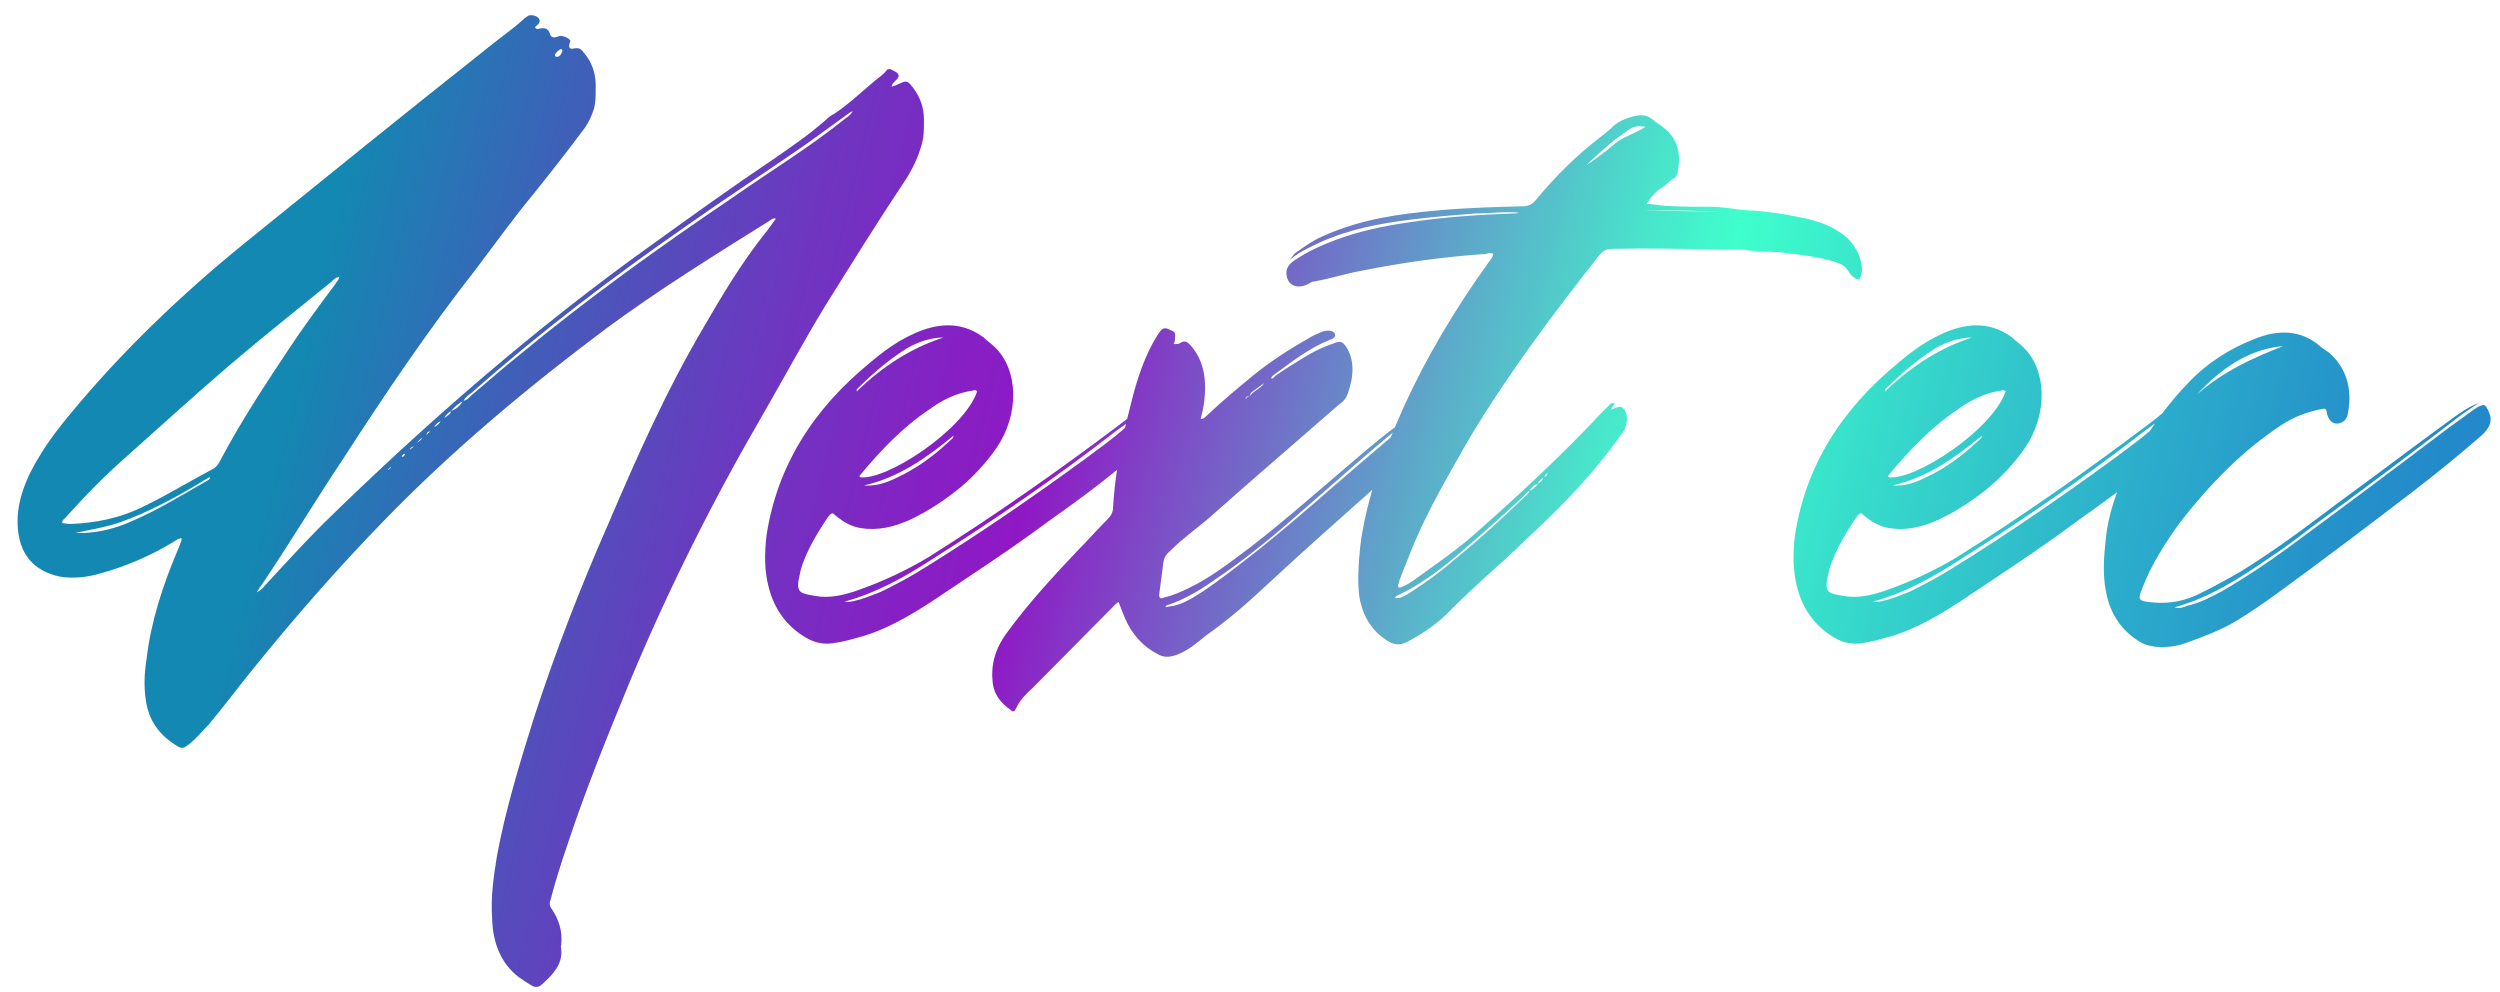
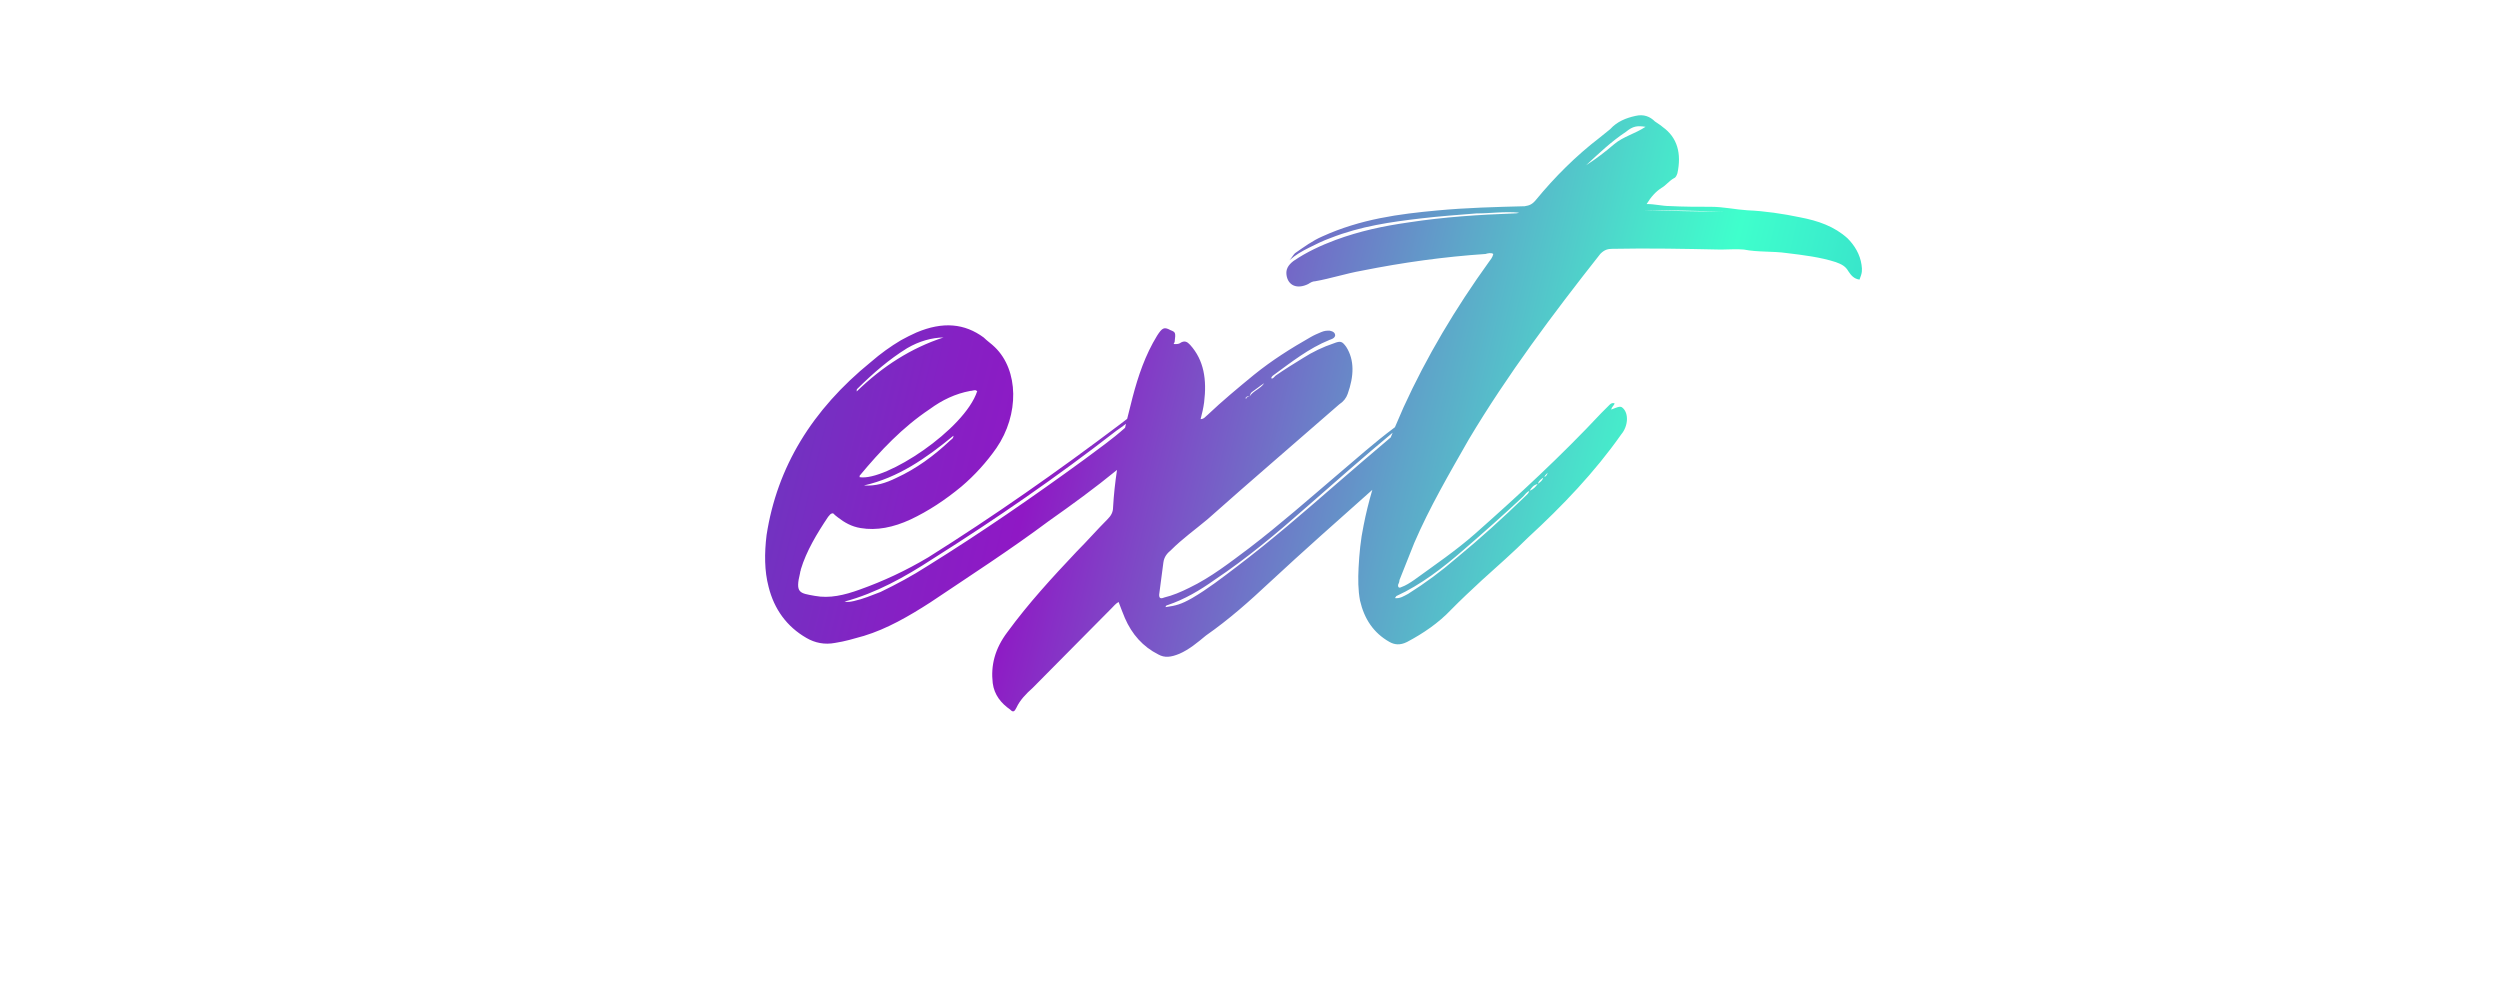
<svg xmlns="http://www.w3.org/2000/svg" version="1.1" id="Next_ec_のコピー_xA0_画像_00000011737208724453980150000003298898345434951564_" x="0px" y="0px" viewBox="0 0 1356.4 538" style="enable-background:new 0 0 1356.4 538;" xml:space="preserve">
  <style type="text/css">
	.st0{fill:url(#SVGID_1_);}
	.st1{fill:url(#SVGID_00000127726091451331665010000004638804950257482939_);}
	.st2{fill:url(#SVGID_00000023969125380954964770000012593727801229471406_);}
</style>
  <g>
    <linearGradient id="SVGID_1_" gradientUnits="userSpaceOnUse" x1="152.726" y1="229.192" x2="1302.811" y2="510.682">
      <stop offset="0" style="stop-color:#1388B2" />
      <stop offset="0.103" style="stop-color:#425DB9" />
      <stop offset="0.208" style="stop-color:#6C38C0" />
      <stop offset="0.291" style="stop-color:#8521C4" />
      <stop offset="0.34" style="stop-color:#8F18C5" />
      <stop offset="0.383" style="stop-color:#823EC6" />
      <stop offset="0.505" style="stop-color:#5EA5C9" />
      <stop offset="0.589" style="stop-color:#48E6CB" />
      <stop offset="0.628" style="stop-color:#3FFFCC" />
      <stop offset="0.717" style="stop-color:#36D9CB" />
      <stop offset="0.83" style="stop-color:#2CAECB" />
      <stop offset="0.918" style="stop-color:#2593CA" />
      <stop offset="0.971" style="stop-color:#2389CA" />
    </linearGradient>
-     <path class="st0" d="M491.8,96.8c4.5-7.2,7.6-14.4,9.1-22   c0.4-3.4,0.4-6.5,0.4-9.9c0-8-3-14.1-7.6-19.4   c-1.2-1.2-2.3-1.6-4.2-0.8s-3.8,1.9-5.7,2.3   c0-0.8,0.4-1.5,0.8-1.9c1.2-1.5,3.8-3,2.7-4.9   c-0.8-1.2-2.7-1.9-4.2-2.7c0,0,0,0-0.4,0c-0.4,0-1.1,0-1.5,0.4   c-1.9,2.7-4.5,4.2-6.8,6.1c-7.2,6.1-14,12.6-22,17.9   c-1.6,0.7-3.1,1.9-4.6,3.4c-8.7,7.6-18.6,14.5-28.5,21.3   c-22.1,14.8-43.7,30.4-65.4,46   c-63.8,45.6-122.7,96.9-178.6,151.6c-11,11-21.3,22.4-31.9,33.8   c-0.8,1.1-1.9,2.3-4.2,3.4c1.2-1.5,1.5-2.6,2.3-3.4   c15.2-22.4,29.3-46,44.5-68.8c22.8-35.3,46.4-70.3,72.6-103.7   c10.3-13.7,20.2-27.4,31.2-40.7c9.5-11.8,18.6-23.5,27.7-35.7   c2.2-3.4,3.8-6.8,4.9-10.6c0.8-3.4,0.8-7.2,0.8-10.6   c0.3-7.6-1.9-14.1-6.5-19.4c-1.1-1.5-2.2-2.7-4.9-2.3   c-2.7,0.8-3.5-0.3-2.7-3c0-0.3,0.4-0.7,0.4-1.1   c-0.7-1.5-4.9-3.4-6.8-2.3c-2.7,1.2-3.8,0-4.2-1.1   c-0.8-3-2.7-4.1-6.5-3c0,0-0.4,0-0.8,0c-0.4-0.4-1.5-0.7-0.4-1.5   c1.5-1.1,2.3-2.3,1.9-3.4c-0.4-1.9-3.8-3.1-6.1-2.3   c-1.1,0.8-2.3,1.6-3.4,2.7c-6.4,5.7-13.7,10.6-20.5,16.3   c-43.3,34.2-86.3,69.1-129.6,104.1   c-34.6,28.1-66.9,58.9-95.4,93.5c-5.7,6.9-11,13.7-15.6,21.3   c-7.9,12.5-13.3,25.8-12.5,39.1   c0.8,14.9,8.4,24.4,23.2,27.4c6.8,1.1,14.4,0.4,22-1.9   c13.7-3.8,27-9.5,39.5-17.1c1.2-0.8,2.7-1.9,4.2-1.9   c0,0.3,0,0.7,0,1.1c-0.8,1.9-1.1,3.4-1.9,4.9   c-8.4,19.8-14.8,39.6-17.1,59.7c-1.2,7.6-1.5,14.8-0.4,22   c1.5,11.4,7.6,19.4,17.1,25.1c2.7,1.6,3.5,1.2,6.5-1.1   c3.8-3.1,6.9-6.9,10.3-10.3c8.3-9.9,15.9-20.1,23.9-30   c22.5-27.8,46-54.8,71.1-80.6   c37.2-38.4,78.2-72.6,120.8-104.5   c28.9-21.3,58.9-39.9,89.3-58.9c0.4-0.4,1.2-1.2,2.9-0.8   c-2.3,3-4.2,6-6.5,8.7c-12.6,16-22.8,33.1-32.7,50.2   c-20.6,34.9-36.5,71-52.1,107.5c-15.2,34.6-28.5,69.1-39.9,104.1   c-7.9,25.1-15.5,50.2-20.1,74.9c-1.9,11.4-3.5,22.8-2.7,34.2   c0.3,12.9,4.5,24.3,14.4,31.9C284.1,532,286.3,533.5,289,535   c1.5,0.7,3.4,0.7,4.9-0.8c6-5.3,11.4-11,10.6-19   c0-0.8-0.4-1.9,0-2.7c0.8-7.6-1.5-13.7-4.9-19   c-1.6-1.9-1.6-3.4-0.8-5.7c2.6-9.8,5.7-19.7,9.1-29.6   c9.9-30,22-59.7,34.2-89.3c20.5-49,44.4-96.9,71.8-144   c11.4-19.8,22-39.5,33.8-58.9C462.2,142.8,476.6,119.6,491.8,96.8z    M304.5,26.6c0.8,0.4,0.8,1.1,0.4,1.5   c-0.3,1.6-1.9,3.1-3,2.7c-0.8,0-0.8-0.7-0.8-1.1   C301.5,28.5,303.7,26.6,304.5,26.6z M112.6,260.7   c-13.3,7.6-26.2,15.6-40.3,21.7c-8.8,4.1-17.9,6.4-27,6.8   c-1.1,0-2.2,0-3,0s-1.1,0-1.5,0c8.4-1.9,16.7-3.1,25.1-6.1   c14.8-5.3,28.8-12.9,42.9-21.3c1.5-1.1,3.4-1.9,4.9-3   C114.1,259.9,113.4,260.3,112.6,260.7z M119.8,249.3   c-1.2,2.3-2.3,4.2-4.6,5.3c-12.2,6.5-24,13.7-36.5,19.8   c-13.7,6.9-27.3,9.5-41.4,9.9c-0.7,0-1.9-0.4-3-0.4   c-0.4,0-0.4-0.4-0.6-0.4c0-1.2,1.1-1.9,1.9-2.7   c9.1-10.2,19-20.5,29.6-30c19.7-17.5,39.5-35.7,60-53.2   c17.8-15.2,36.5-30,54.7-44.8c1.2-1.2,2.3-2.3,4.2-2.7   c0,1.5-1.5,2.7-2.3,4.2c-8.8,11.8-17.5,23.5-25.5,35.7   C143.4,209.4,130.4,229.2,119.8,249.3z M211.5,254.2   c0,0-0.4,0.4-0.8,0.8c-0.4,0-0.4,0,0-0.4   c0.3-0.3,0.7-0.7,1.1-1.1   C212.2,253.5,212.2,253.9,211.5,254.2z M218.2,247.8   c-0.7-0.4,0.4-0.7,0.8-1.5c0.4,0,0.8,0,0.7,0   C219.7,247,218.6,248.2,218.2,247.8z M222.4,244   c0-1.1,1.2-1.5,2.3-1.9C223.9,242.9,223.2,243.2,222.4,244z    M226.2,240.2c1.2-1.1,1.5-1.9,3-2.7   C228.5,238.7,227.7,239.4,226.2,240.2z M231.5,236   c0-1.1,0.4-1.9,1.9-1.9C232.6,234.9,231.9,235.2,231.5,236z    M236.1,231.5c0,0-0.4,0.3-0.4,0c0.7-1.1,1.5-2.2,3.4-3   C238.4,230,237.2,230.7,236.1,231.5z M244.8,223   c-0.4,1.9-2.3,2.7-3.8,3.8   C242.1,224.9,243.3,223.8,244.8,223   c1.837-2.224,3.682-4.067,6.243-5.182   C249.543,220.292,247.355,222.054,244.8,223z M397.6,107.1   c-39.9,27-79.1,55.1-116.3,85.9c-8.7,6.9-17.1,14.5-25.8,21.7   c-1.158,1.158-2.23,2.583-4.012,2.681c1.204-2.087,2.985-3.235,4.412-4.281   c36.9-32.7,76-62.4,115.9-90.1c19.4-13.7,39.1-26.6,58.5-39.9   c9.5-6.4,18.6-13.3,28.1-20.1c1.2-0.8,2.3-1.9,4.2-2.7   c-1.2,2.3-2.7,3.1-4.2,4.2   C439,80.1,417.7,93,397.6,107.1z" />
    <linearGradient id="SVGID_00000164490017644906090540000001547682463654635952_" gradientUnits="userSpaceOnUse" x1="185.958" y1="93.416" x2="1336.043" y2="374.905">
      <stop offset="0" style="stop-color:#1388B2" />
      <stop offset="0.103" style="stop-color:#425DB9" />
      <stop offset="0.208" style="stop-color:#6C38C0" />
      <stop offset="0.291" style="stop-color:#8521C4" />
      <stop offset="0.34" style="stop-color:#8F18C5" />
      <stop offset="0.383" style="stop-color:#823EC6" />
      <stop offset="0.505" style="stop-color:#5EA5C9" />
      <stop offset="0.589" style="stop-color:#48E6CB" />
      <stop offset="0.628" style="stop-color:#3FFFCC" />
      <stop offset="0.717" style="stop-color:#36D9CB" />
      <stop offset="0.83" style="stop-color:#2CAECB" />
      <stop offset="0.918" style="stop-color:#2593CA" />
      <stop offset="0.971" style="stop-color:#2389CA" />
    </linearGradient>
    <path style="fill:url(#SVGID_00000164490017644906090540000001547682463654635952_);" d="M1002.8,147.1   c1.5,2.3,3.1,4.2,6.1,4.6c1.5-3.8,1.5-5,1.1-8   c-0.8-5.7-3.8-10.6-7.6-14.4   c-7.2-6.5-15.9-9.5-25.8-11.4c-9.1-1.9-19-3.4-28.5-3.8   c-6.5-0.4-13-1.9-19.8-1.9c-7.2,0-14.8,0-22.4-0.4   c-4.1,0-7.9-1.1-12.5-1.1c2.3-3.8,5-6.8,8-8.7   c2.6-1.5,4.1-3.8,6.8-5.3c1.1-0.4,1.5-1.6,1.9-2.7   c2.3-10.7,0-19.4-8-25.1c-1.2-1.1-2.7-1.9-4.2-3   c-2.6-2.6-6-4.1-10.6-3c-5,1.1-9.9,3-13.7,7.2   c-1.9,1.6-3.8,3.1-5.7,4.6   c-12.9,9.9-24.3,21.3-34.6,33.8c-1.9,2.3-3.4,3-6.1,3.4   c-15.6,0.4-31.5,0.8-47.5,2.3c-20.5,1.9-41.4,4.6-62.3,14.1   c-5.3,2.3-9.9,5.7-14.8,9.1c-1.1,1.1-1.9,2.7-3,3.8   c3.4-3,6.8-4.9,10.6-6.8s7.6-3.8,11.8-5.3   c16.3-6.4,32.7-8.7,49-10.6c10.2-1.2,20.1-1.9,30-2.7   c7.6,0,15.6-1.2,23.2-0.4c-1.2,0.4-1.9,0.4-2.7,0.4   c-19,0.7-38,1.9-57.4,4.9c-13.3,1.9-26.2,4.6-39.5,9.5   c-8,3-15.6,6.5-22.8,11.4c-3,2.3-4.2,4.6-3.8,7.6   c0.8,5.7,5.7,7.9,11.8,4.9c1.1-0.7,2.3-1.5,3.8-1.5   c8.4-1.5,16.7-4.2,25.1-5.7c22.5-4.5,44.9-7.6,67.3-9.1   c1.2-0.4,3.1-0.8,4.2,0c-0.4,1.9-1.5,3.1-2.3,4.2   c-18.3,25.4-33.9,51.6-46.4,79c-1.607,3.603-3.166,7.203-4.676,10.803   c-0.177,0.129-0.346,0.27-0.524,0.397c-10.7,8-20.5,16.8-30.8,25.5   c-15.6,13.3-31.2,27-47.5,39.5c-10.7,8-20.9,16-32.7,21.7   c-4.6,2.3-9.1,4.2-13.7,5.3c-1.9,0.8-2.7,0.4-2.7-1.5   c0.8-6.1,1.5-11.8,2.3-17.5c0.4-3,1.9-4.9,4.2-6.8   c6.1-6.1,13-11,19.8-16.7c23.5-20.9,47.5-41.4,71.4-62.3   c2.3-1.5,3.8-3.4,4.6-5.7c3.4-9.5,3.8-18.3-0.8-25.5   c-2.2-3-3-3.4-6.8-1.9c-5.7,1.9-11.4,4.6-16.7,8   c-4.9,3-9.9,6.1-14.8,9.5c-0.8,0.7-1.5,1.9-2.3,1.5   c0-0.4,0-0.4,0-0.4c0-0.3,0.4-0.7,0.8-1.1   c9.9-7.2,19.4-14.8,30.8-19.4c1.1-0.4,2.6-0.8,3-2.3   c0-1.6-1.1-2.3-3-2.7c-1.6,0-2.7,0-4.6,0.8   s-3.8,1.6-5.7,2.7c-10.7,6.1-20.9,12.5-30.8,20.5   c-8.4,6.9-17.1,14.1-25.1,21.7c-1.1,0.8-1.9,2.3-3.8,2.3   c0.8-3,1.5-6.1,1.9-9.1c1.5-12.2,0-22.8-7.6-31.2   c-1.5-1.6-3-2.7-5.7-0.8c-0.8,0.4-1.9,0.4-2.7,0.4   c-1.1-0.3,0-0.7,0-1.1c0.7-5.4,0.4-5.4-2.3-6.5   c-3.4-1.9-4.5-1.2-7.2,3c-6.5,10.6-10.3,22-13.3,33.4   c-1.033,3.938-2.023,7.856-2.958,11.761c-1.262,1.002-2.54,1.98-3.843,2.939   c-33.8,25.5-68.4,49.8-104.1,72.2c-12.1,7.2-24.3,12.9-37.2,17.5   c-8.3,3-16.3,4.9-24.3,3.4c-8.4-1.5-10.7-1.5-8-12.5   c0-0.8,0.4-1.1,0.4-1.9c3-9.9,8.7-19.4,14.8-28.5   c0.8-0.8,1.2-1.9,2.7-1.9c0.8,0.8,1.6,1.5,2.7,2.3   c3.5,2.7,7.3,4.9,12.2,5.7c8.8,1.5,17.9-0.4,27-4.6   c9.8-4.6,19-10.7,27.7-17.9c7.2-6.1,13.7-13.3,19-20.9   c12.5-18.2,12.1-42.2-0.8-54.7c-1.9-1.9-4.2-3.4-6.1-5.3   c-10.3-7.6-22.1-8.8-36.5-2.7c-2.7,1.2-5.7,2.7-8.4,4.2   c-5.7,3.4-11,7.2-16.3,11.8c-31.9,25.9-50.9,57-56.6,93.9   c-1.2,9.9-1.2,19.4,1.1,28.1c3,12.1,9.9,21.6,20.5,27.7   c4.6,2.7,9.9,3.8,15.6,2.7c5.3-0.8,10.3-2.3,15.6-3.8   c12.5-3.8,24.3-10.6,36.1-18.2c21.6-14.5,43.3-28.5,64.2-44.1   c12.684-8.944,25.094-17.967,37.034-27.741   c-1.016,6.751-1.759,13.49-2.134,20.241c0,2.7-1.1,4.6-3,6.5   c-5.7,5.7-11,11.8-16.7,17.5c-13.3,14.1-26.2,28.1-37.6,43.7   c-6.9,9.1-9.1,18.2-8,27.7c0.8,6.4,4.6,11,9.5,14.4   c1.5,1.6,2.3,1.2,3.4-1.1c1.9-4.1,5.3-7.6,8.7-10.6   c14.4-14.4,28.5-28.9,42.9-43.3c1.1-1.1,2.3-2.6,3.8-3.4   c1.1,3,2.3,6,3.4,8.7c3.8,8.8,9.8,15.6,18.2,19.8   c3.4,1.9,6.8,1.5,11.4-0.4c5.3-2.3,9.8-6.1,14.4-9.9   c12.6-8.8,23.6-18.6,34.6-28.9   c18.282-16.983,36.994-33.537,55.658-50.138   c-1.885,6.445-3.496,12.919-4.758,19.438c-1.6,7.6-2.3,15.2-2.7,22.8   c-0.3,6.1-0.3,12.2,0.8,17.9c2.3,9.9,7.3,17.5,16,22.4   c2.7,1.5,5.7,1.9,9.5,0c8.7-4.6,17.1-10.3,23.9-17.5   c5.3-5.4,11-10.7,16.7-16c8.4-7.6,17.1-15.2,25.1-23.2   c18.6-17.1,36.1-35.4,50.5-55.9c3.8-4.5,4.2-11.4,0.8-14.4   c-0.8-0.8-1.6-0.7-2.7-0.4c-1.1,0.3-1.9,0.7-3,1.1   c-0.4,0.4-0.4,0.4-0.4,0c0-1.2,1.5-1.9,1.7-3.2   c-1.2-0.3-1.9,0-2.7,0.8c-1.6,1.6-3.1,3.1-4.6,4.6   c-21.7,23.2-44.8,44.5-68.4,65.4   c-10.3,9.1-22.1,17.1-33.1,25.1c-2.2,1.5-4.5,3-6.8,3.8   c-1.5,0.8-1.9,0-1.9-1.1c0.4-0.8,0.8-1.9,0.8-2.7   c2.7-6.8,5.3-13.3,8-20.1c8.3-19.3,19-37.6,29.6-56.2   c20.9-35,45.6-68,71.4-100.7c2.3-2.3,4.2-2.7,6.5-2.7   c19.8-0.4,39.1,0,58.9,0.4c4.1,0,8.7-0.4,12.5,0   c7.6,1.5,15.6,0.8,23.2,1.9c9.1,1.1,18.2,2.2,26.6,4.9   C999,143.3,1001.3,144.4,1002.8,147.1z M676.5,215.1   c0.7,0,1.1,0,1.5,0c0.3-0.8,0.3-1.5,1.1-2.3   c2.2-1.5,4.5-3.4,6.8-4.9c-1.9,3-6.1,4.2-7.9,7.2   c-0.4,0-0.7,0.4-1.5,0.4c0,0.4-0.4,1.2-0.8,0.4   C675.7,215.9,676.5,215.5,676.5,215.1z M515.4,239.1   c-8.8,8.3-18.3,15.2-28.9,20.1c-6.1,3-11.4,4.6-17.8,4.2   c18.6-4.2,33.8-14.8,48.6-27   C517.3,238,516.2,238.3,515.4,239.1z M526.4,212.1   c0.8,0,1.9-0.4,2.7-0.4c0.4,0,0.7,0.4,1.1,0.5   c-6.8,20.9-49.7,49-63.8,46.7c0-0.4,0-0.8,0-0.8   c11.4-13.7,23.2-26.2,38-36.1   C511.2,217,518.4,213.6,526.4,212.1z M465.2,210.9   c8.4-8.3,17.1-15.9,27-22c6.5-3.8,13.3-5.7,19.7-5.8   c-17.5,5.7-33,15.6-47.1,29.3C464.8,211.3,464.8,211.3,465.2,210.9z    M610.3,232.2c-6.8,6.1-14.4,11.4-22,17.1   C560.6,269.5,532.5,288.9,503.2,307.1c-8.4,5.4-16.8,9.9-25.5,14.1   c-4.9,1.9-9.5,3.8-14.4,4.9c-1.9,0.4-3.4,0.7-5.1,0.3   c17.1-4.6,32.7-13.3,47.9-23.2   c34.2-21.6,67.3-44.4,99.6-69.5c1.794-1.209,3.507-2.473,5.209-3.756   c-0.167,0.718-0.33,1.435-0.493,2.153   C610.377,232.131,610.338,232.165,610.3,232.2z M724.7,262.9   c-17.5,15.2-35,30.4-53.6,44.5c-8,6.1-15.9,12.2-24.3,17.1   c-6,3.4-8.7,4.1-14.4,4.9c0-0.7,0.7-1.1,1.1-1.1   c9.2-3.1,17.5-8,25.5-13.7c17.5-11.7,33.4-25,49.4-39.1   c15.791-13.762,31.272-27.522,47.195-40.734   c-0.351,0.854-0.703,1.709-1.047,2.563   C744.593,245.762,734.679,254.23,724.7,262.9z M837.87,258.685   c0.408-0.752,1.07-1.424,1.83-2.185   C839.346,257.563,838.988,258.543,837.87,258.685z M837.293,259.163   c-0.409,1.554-1.503,2.319-2.854,3.309   C834.829,260.878,836.011,260.069,837.293,259.163z M834.301,262.625   c-1.146,1.437-2.239,2.854-4.413,3.639   C831.036,264.459,832.127,263.041,834.301,262.625z M794.1,298.3   c11-9.5,21.7-19,32.3-28.9c1.09-1.09,1.887-2.568,3.36-2.985   c-0.431,1.423-1.59,2.215-2.66,3.285c-11.8,11.4-24,22.5-36.9,33.1   C781.9,310,773.1,316.5,764,322.2c-2.3,1.2-4.5,2.7-7.2,2.3   c0.4-0.3,0.4-0.7,0.8-1.1   C770.9,317.3,782.7,308.2,794.1,298.3z M875.7,78.3   c-4.9,4.2-9.9,8-15.2,11.4c6.9-6.4,13.7-12.9,21.7-18.2   c3.8-3.1,6.1-3.4,10.6-2.7   C887.1,72.6,880.6,74.1,875.7,78.3z M891.4,114   c14.8,0,29.3,0.4,43.7,0.8   C920.6,114.8,906.2,114.4,891.4,114z" />
    <linearGradient id="SVGID_00000072980185636235167260000008090478756233078972_" gradientUnits="userSpaceOnUse" x1="199.367" y1="38.632" x2="1349.452" y2="320.122">
      <stop offset="0" style="stop-color:#1388B2" />
      <stop offset="0.103" style="stop-color:#425DB9" />
      <stop offset="0.208" style="stop-color:#6C38C0" />
      <stop offset="0.291" style="stop-color:#8521C4" />
      <stop offset="0.34" style="stop-color:#8F18C5" />
      <stop offset="0.383" style="stop-color:#823EC6" />
      <stop offset="0.505" style="stop-color:#5EA5C9" />
      <stop offset="0.589" style="stop-color:#48E6CB" />
      <stop offset="0.628" style="stop-color:#3FFFCC" />
      <stop offset="0.717" style="stop-color:#36D9CB" />
      <stop offset="0.83" style="stop-color:#2CAECB" />
      <stop offset="0.918" style="stop-color:#2593CA" />
      <stop offset="0.971" style="stop-color:#2389CA" />
    </linearGradient>
-     <path style="fill:url(#SVGID_00000072980185636235167260000008090478756233078972_);" d="M1349,220.8   c-0.8-1.2-1.6-1.2-2.7-0.8c-1.5,0.4-3.1,1.5-4.2,2.3   c-4.6,3.4-9.1,6.5-13.7,9.9c-28.5,21.6-57,42.9-85.9,64.2   c-11.8,8.7-24.4,17.1-36.9,24.3c-6.1,3.4-12.5,6.5-19,8   c-1.9,0.8-4.1,1.6-6.8,0.8c19.4-5.3,35.7-16,51.7-27   c7.6-5,14.8-10.3,22-16c27-19.7,54-39.9,80.6-60.4   c3.4-2.6,7.2-4.9,10.6-7.4c-5,1.9-9.5,5-13.7,8   c-20.9,15.2-41.4,30.8-62.3,46c-17.5,13.3-35.4,26.6-54,38   c-8,4.5-15.6,8.7-23.6,12.5c-8.8,3.8-17.1,4.5-25.5,3.4   c-5.3-0.7-5.7-1.5-3.4-7.2c5-13,12.6-25.1,21.3-36.9   c15.6-19.8,32.7-37.6,54-51.7c6.9-4.5,13.7-7.2,21.3-8.7   c3-0.7,3.4-0.7,3.8,2.7c0.4,1.1,0.7,1.9,1.5,3   c1.2,1.9,3.8,2.6,6.1,1.5c2.7-1.1,3.4-3,3.8-5.7   c2.3-13.3-1.2-23.9-9.9-31.9c-1.9-1.5-4.2-2.7-5.7-4.2   c-9.9-8.3-22-9.1-35.7-3.4c-13.3,5.3-25.4,12.9-35.7,23.9   c-5.023,5.22-9.606,10.637-13.828,16.245c-2.417,2.098-4.901,4.061-7.472,5.955   c-33.8,25.5-68.4,49.8-104.1,72.2c-12.1,7.2-24.3,12.9-37.2,17.5   c-8.3,3-16.3,4.9-24.3,3.4c-8.4-1.5-10.7-1.5-8-12.5   c0-0.8,0.4-1.1,0.4-1.9c3-9.9,8.7-19.4,14.8-28.5   c0.8-0.8,1.2-1.9,2.7-1.9c0.8,0.8,1.6,1.5,2.7,2.3   c3.5,2.7,7.3,4.9,12.2,5.7c8.8,1.5,17.9-0.4,27-4.6   c9.8-4.6,19-10.7,27.7-17.9c7.2-6.1,13.7-13.3,19-20.9   c12.5-18.2,12.1-42.2-0.8-54.7c-1.9-1.9-4.2-3.4-6.1-5.3   c-10.3-7.6-22.1-8.8-36.5-2.7c-2.7,1.2-5.7,2.7-8.4,4.2   c-5.7,3.4-11,7.2-16.3,11.8c-31.9,25.9-50.9,57-56.6,93.9   c-1.2,9.9-1.2,19.4,1.1,28.1c3,12.1,9.9,21.6,20.5,27.7   c4.6,2.7,9.9,3.8,15.6,2.7c5.3-0.8,10.3-2.3,15.6-3.8   c12.5-3.8,24.3-10.6,36.1-18.2c21.6-14.5,43.3-28.5,64.2-44.1   c7.347-5.181,14.601-10.389,21.729-15.75c-3.079,8.064-5.196,16.26-6.129,24.65   c-1.1,9.9-1.9,19.8,0,29.3c2.3,12.5,8.8,22,19.8,28.1   c2.3,1.1,4.5,1.5,7.2,1.9c5.7,0.4,11,0,17.1-2.3   c9.5-3.5,18.7-6.9,27.4-12.2c6.8-4.2,14.1-9.2,20.9-14.1   c25.1-18.3,49.8-36.9,74.5-55.9c12.9-9.9,25-19.8,37.2-30.4   C1353.2,229.9,1351.7,225.4,1349,220.8z M1073.4,239.1   c-8.8,8.3-18.3,15.2-28.9,20.1c-6.1,3-11.4,4.6-17.8,4.2   c18.6-4.2,33.8-14.8,48.6-27   C1075.3,238,1074.2,238.3,1073.4,239.1z M1084.4,212.1   c0.8,0,1.9-0.4,2.7-0.4c0.3,0,0.7,0.4,1.1,0.5   c-6.8,20.9-49.7,49-63.8,46.7c0-0.4,0-0.8,0-0.8   c11.4-13.7,23.2-26.2,38-36.1   C1069.2,217,1076.4,213.6,1084.4,212.1z M1023.2,210.9   c8.4-8.3,17.1-15.9,27-22c6.5-3.8,13.3-5.7,19.7-5.8   c-17.5,5.7-33,15.6-47.1,29.3   C1022.8,211.3,1022.8,211.3,1023.2,210.9z M1238.7,187.8   c-16.4,6.4-32.3,13.6-46.7,26.2   C1205.3,199.6,1220.5,189.3,1238.7,187.8z M1061.2,307.1   c-8.4,5.4-16.8,9.9-25.5,14.1c-4.9,1.9-9.5,3.8-14.4,4.9   c-1.9,0.4-3.4,0.7-5.1,0.3c17.1-4.6,32.7-13.3,47.9-23.2   c34.2-21.6,67.3-44.4,99.6-69.5c1.906-1.284,3.721-2.628,5.526-3.994   c-0.951,1.364-1.885,2.738-2.798,4.124c-6.31,5.425-13.216,10.285-20.128,15.469   C1118.6,269.5,1090.5,288.9,1061.2,307.1z" />
  </g>
</svg>